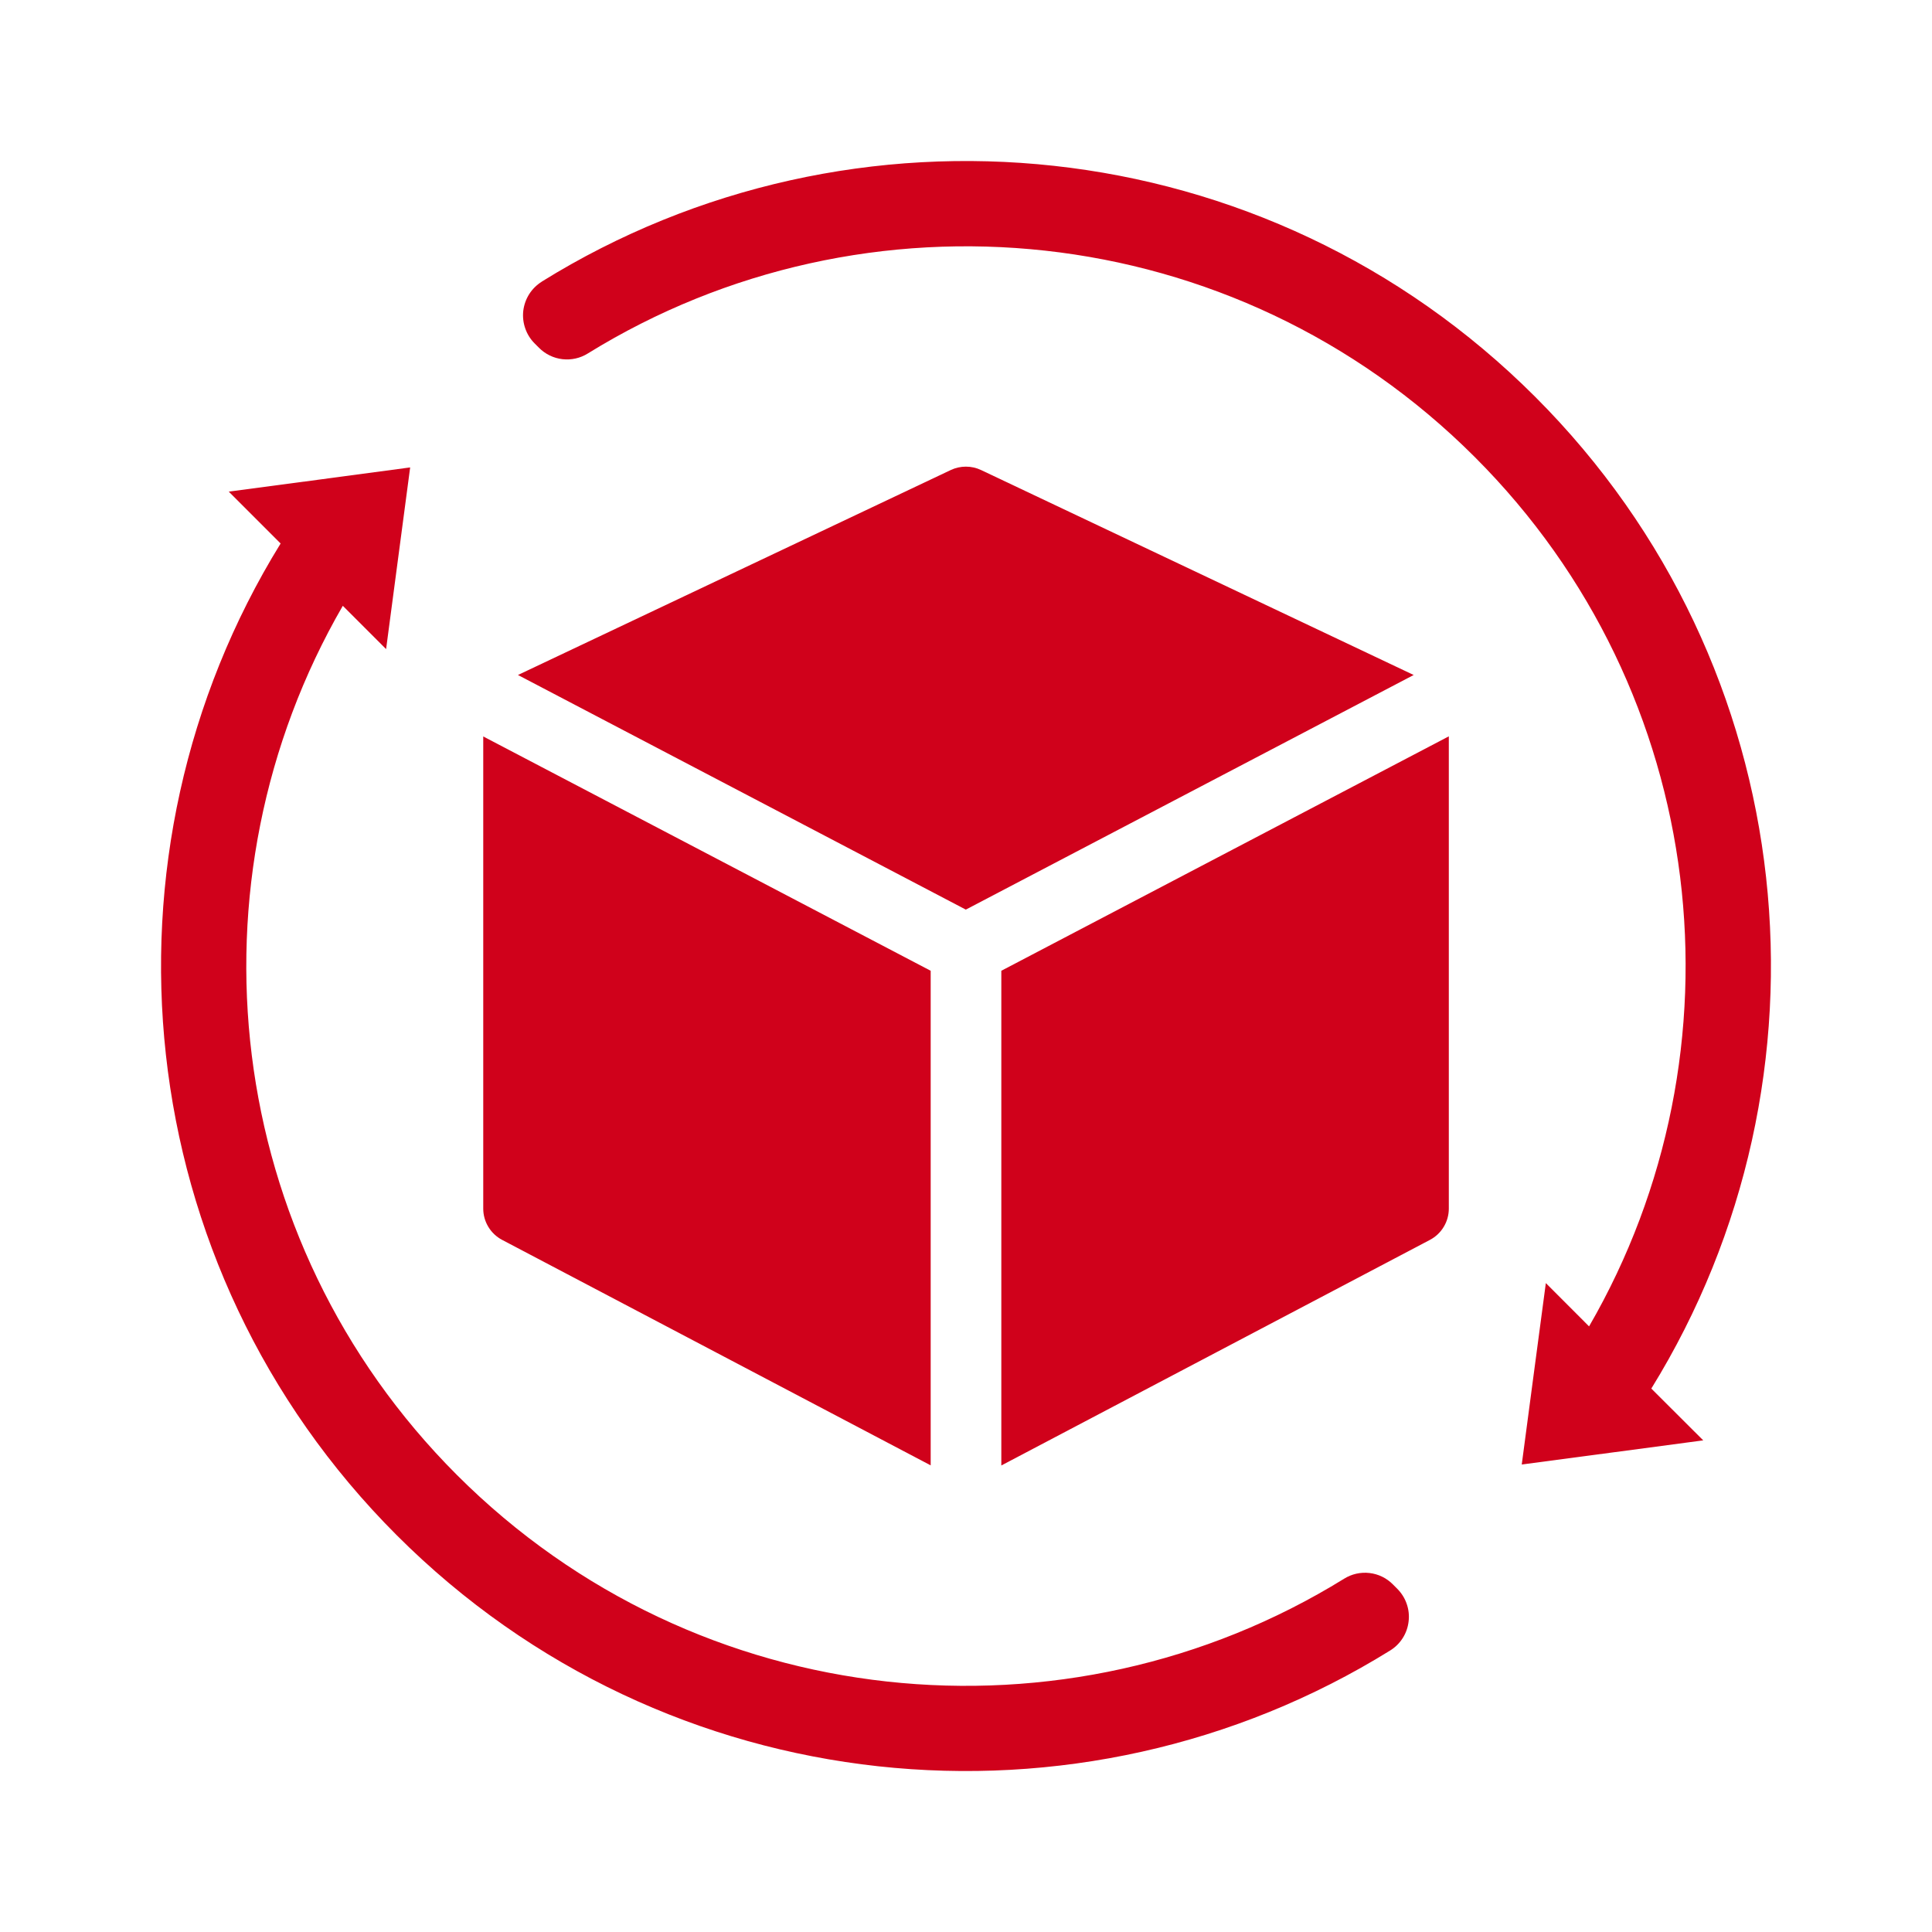
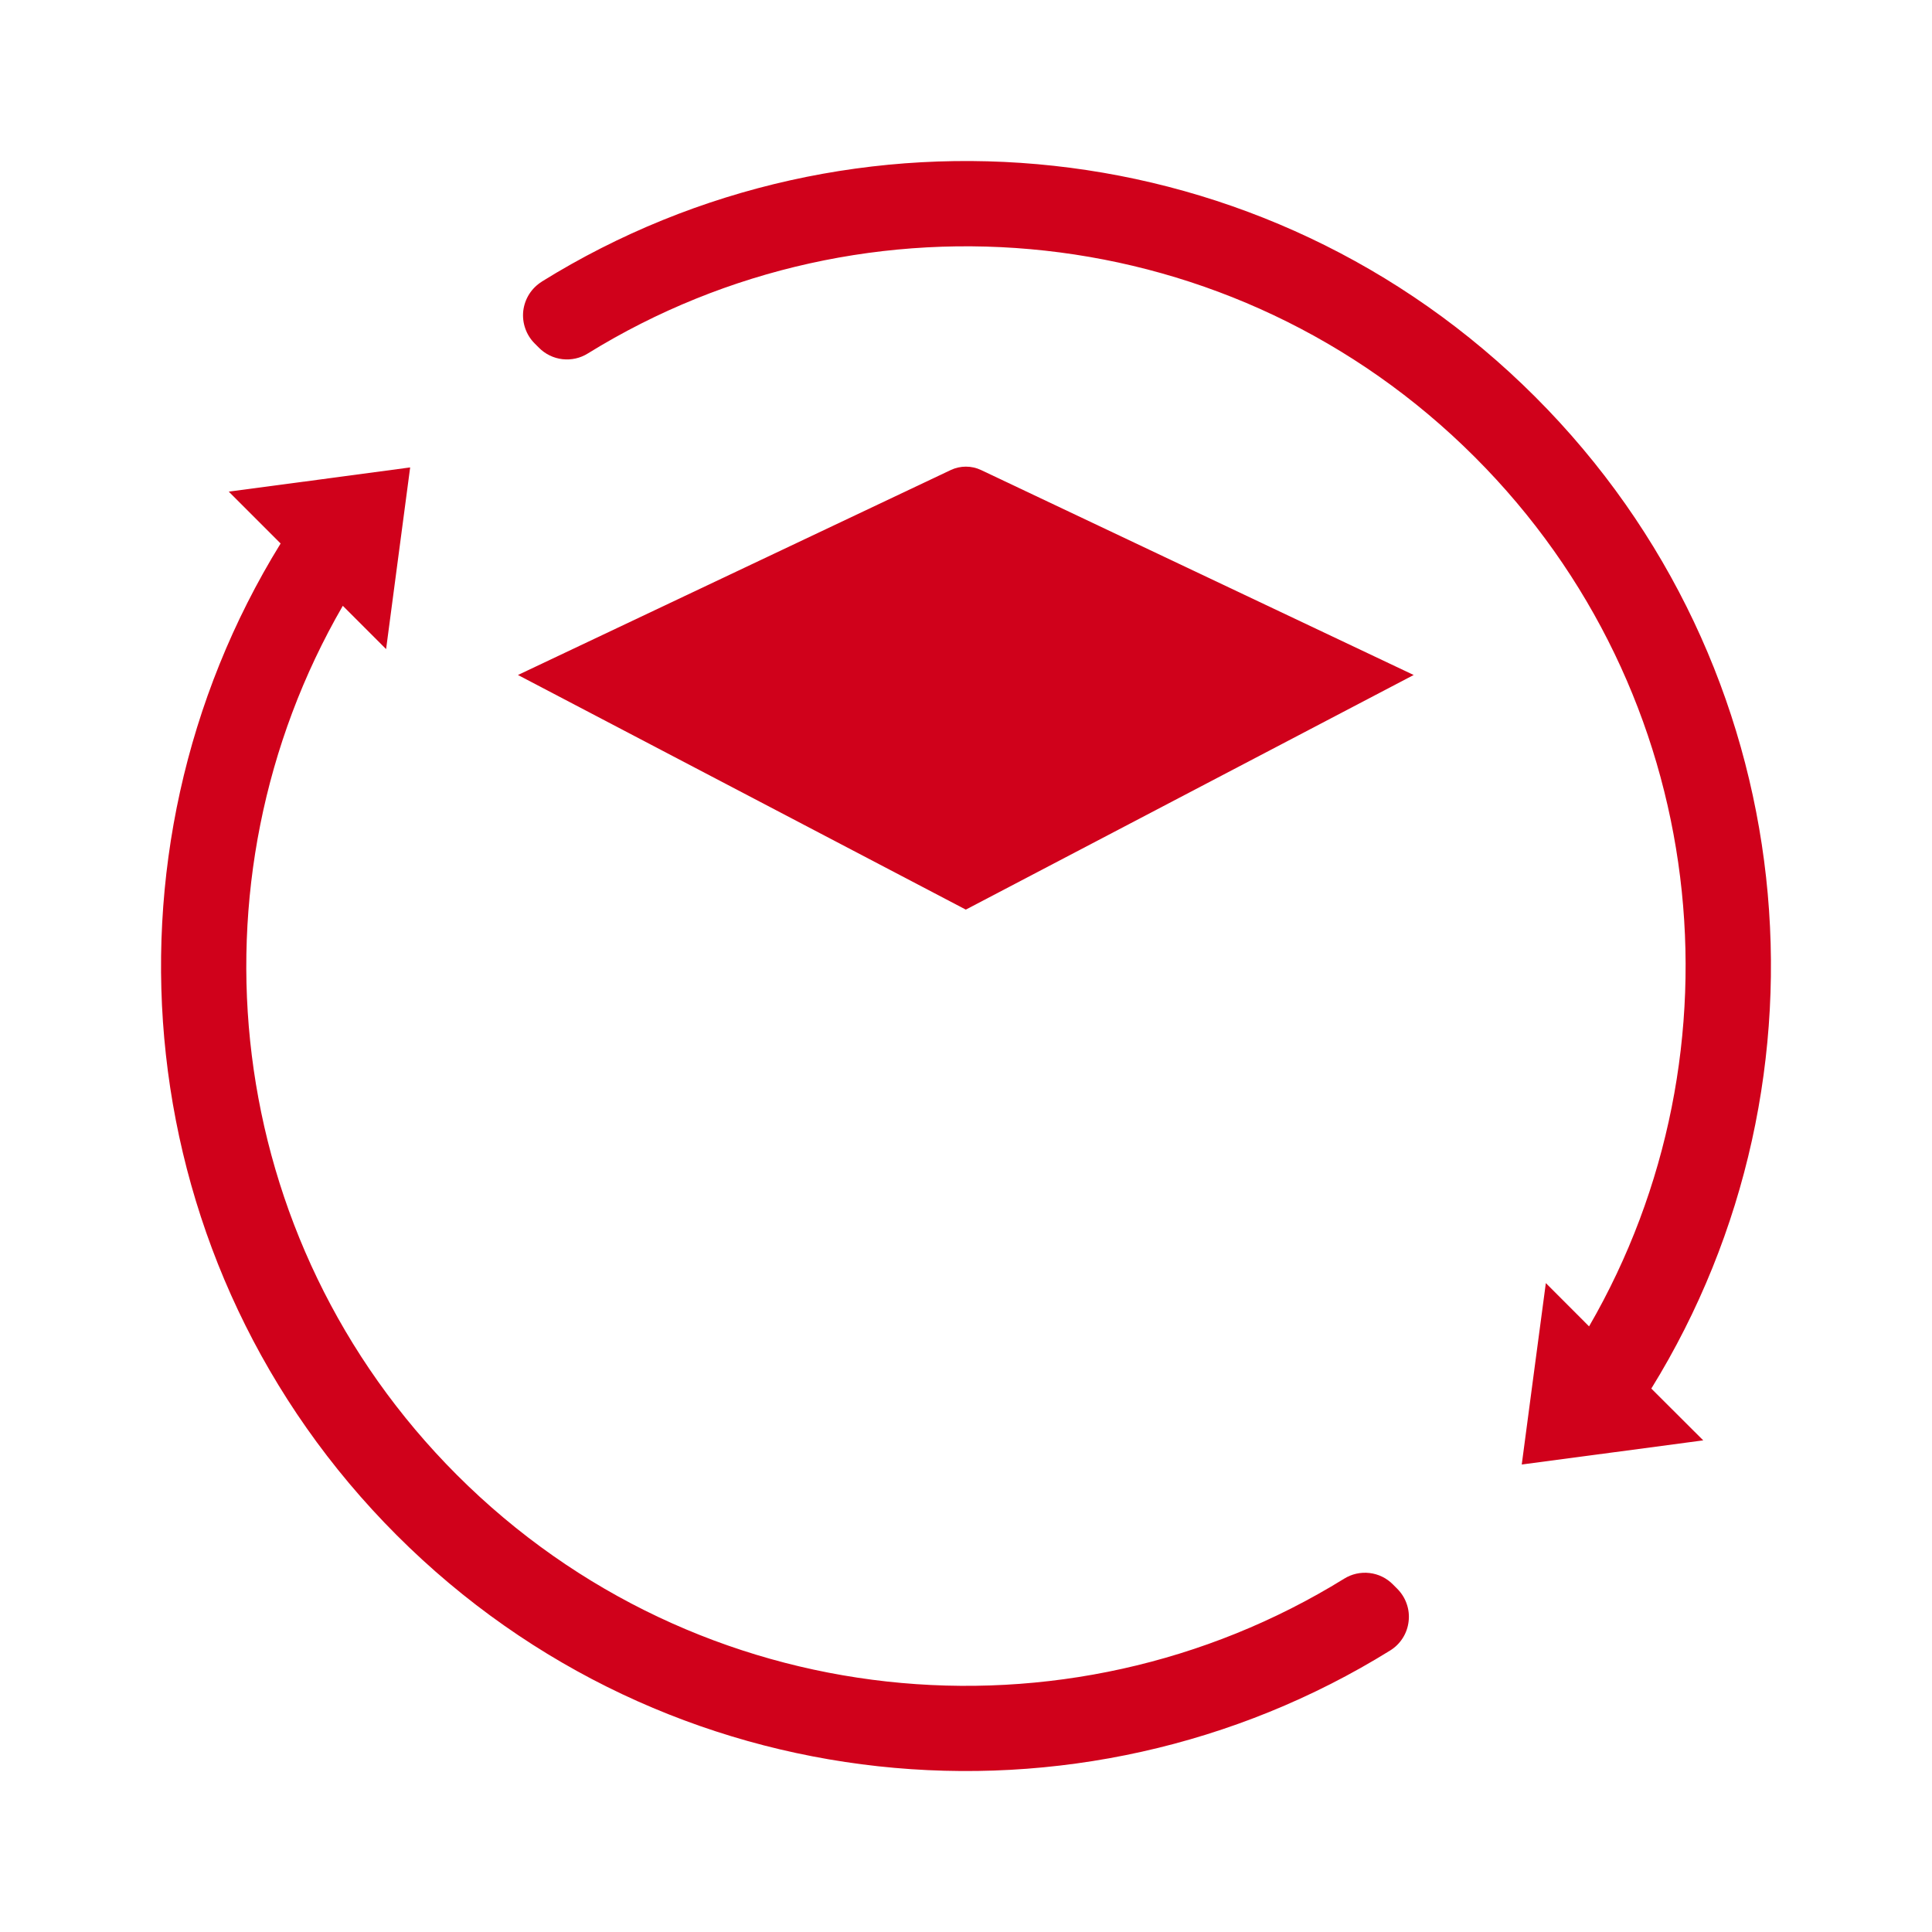
<svg xmlns="http://www.w3.org/2000/svg" width="32" height="32" viewBox="0 0 32 32" fill="none">
  <path d="M15.748 7.785C15.826 7.748 15.912 7.729 15.999 7.729C16.085 7.729 16.171 7.748 16.249 7.785L23.415 11.18L15.997 15.066L8.579 11.18L15.748 7.785Z" fill="#d0011b" />
-   <path d="M16.585 16.079L23.997 12.196V20.018C23.997 20.125 23.968 20.229 23.913 20.32C23.858 20.412 23.779 20.486 23.685 20.536L16.585 24.273V16.079Z" fill="#d0011b" />
-   <path fill-rule="evenodd" clip-rule="evenodd" d="M15.415 16.079V24.271L8.316 20.536C8.222 20.486 8.143 20.412 8.088 20.32C8.033 20.229 8.004 20.125 8.004 20.018V12.198L15.415 16.079Z" fill="#d0011b" />
  <path fill-rule="evenodd" clip-rule="evenodd" d="M8.974 4.664C14.117 1.471 20.962 2.107 25.428 6.573C29.886 11.03 30.526 17.859 27.351 22.999L28.211 23.857L26.709 24.057L25.205 24.257L25.404 22.755L25.604 21.252L26.32 21.969C28.961 17.409 28.331 11.473 24.428 7.571C20.442 3.584 14.334 3.012 9.737 5.854C9.611 5.933 9.463 5.966 9.315 5.949C9.168 5.932 9.031 5.865 8.927 5.76L8.855 5.688C8.785 5.618 8.732 5.533 8.7 5.44C8.667 5.346 8.656 5.247 8.667 5.148C8.679 5.05 8.712 4.956 8.765 4.872C8.818 4.789 8.889 4.718 8.973 4.666L8.974 4.664ZM6.793 7.742L5.292 7.943L3.789 8.143L4.648 9.002C1.474 14.143 2.114 20.971 6.572 25.429C11.037 29.894 17.882 30.53 23.026 27.337C23.11 27.285 23.181 27.215 23.234 27.131C23.287 27.048 23.32 26.953 23.331 26.855C23.343 26.757 23.332 26.657 23.299 26.564C23.267 26.47 23.213 26.386 23.144 26.316L23.072 26.244C22.968 26.138 22.831 26.071 22.683 26.054C22.536 26.037 22.388 26.07 22.262 26.149C17.666 28.991 11.558 28.418 7.57 24.432C3.667 20.529 3.038 14.594 5.678 10.034L6.395 10.751L6.594 9.248L6.793 7.746L6.793 7.742Z" fill="#d0011b" />
</svg>